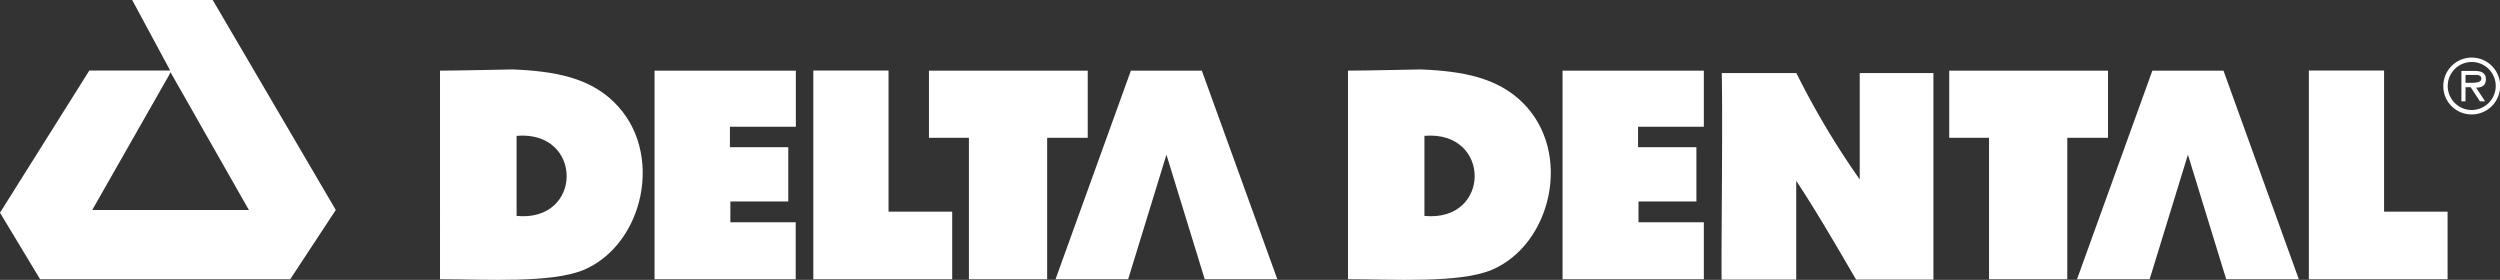
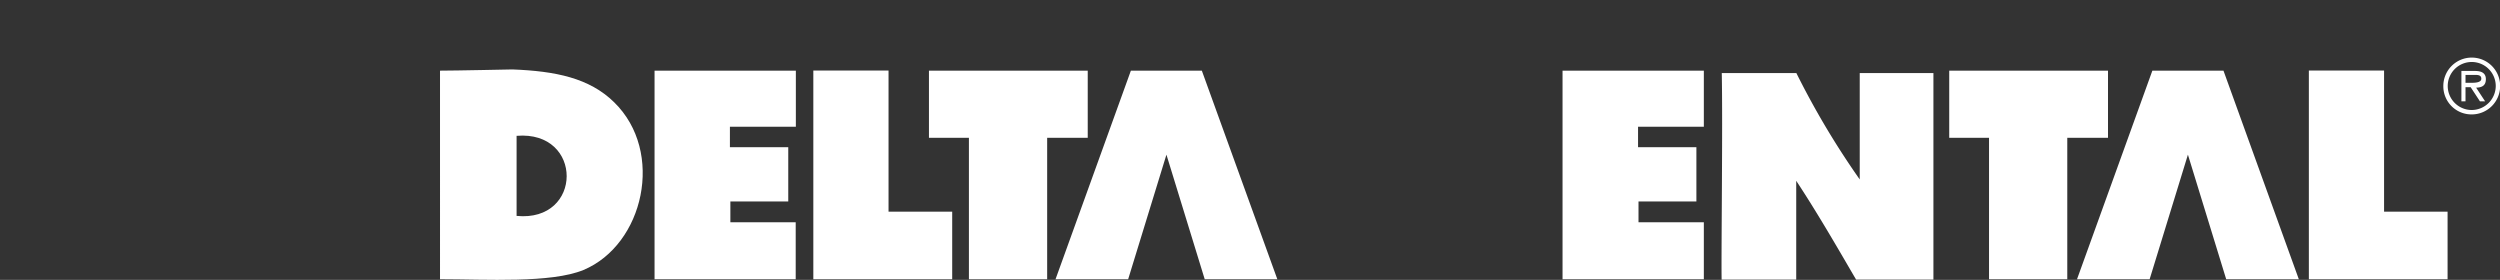
<svg xmlns="http://www.w3.org/2000/svg" viewBox="0 0 164.54 18.42">
  <rect x="0" y="0" width="164.54" height="18.42" fill="#333333" stroke="none" />
  <defs>
    <style>.cls-1{fill:#fff;}</style>
  </defs>
  <title>Delta-Dental</title>
  <g id="Layer_2" data-name="Layer 2">
    <g id="Layer_1-2" data-name="Layer 1">
      <path class="cls-1" d="M40.42,6.73c-1.63-1.6-3.86-2.05-6.69-2.16,0,0-3.82.08-4.77.08V18.38c3.06,0,7.3.27,9.44-.61C42.37,16.11,43.77,10,40.42,6.73ZM34,14.21V8.94C38.41,8.57,38.38,14.64,34,14.21Z" />
      <path class="cls-1" d="M113.32,4.81h4.91a53.91,53.91,0,0,0,4.17,7v-7l4.85,0c0,3.41,0,8.33,0,13.59h-5.09c-.83-1.41-2.43-4.22-3.94-6.5,0,1.13,0,4.86,0,6.5h-4.91C113.28,16.57,113.39,8.22,113.32,4.81Z" />
-       <path class="cls-1" d="M14,0,22.1,13.82l-3,4.56H2.64L0,14,5.88,4.64h5.06l.26,0L8.7,0ZM11.13,4.94,6.07,13.82H16.38L11.22,4.75Z" />
      <polygon class="cls-1" points="79.1 4.65 79.1 4.65 74.43 4.65 74.43 4.65 69.47 18.38 74.25 18.38 76.77 10.18 79.29 18.38 84.07 18.38 79.1 4.65" />
      <polygon class="cls-1" points="146.34 4.65 146.34 4.65 141.66 4.65 141.66 4.65 136.7 18.38 141.48 18.38 144 10.18 146.52 18.38 151.3 18.38 146.34 4.65" />
      <polygon class="cls-1" points="52.37 18.38 43.08 18.38 43.08 4.65 52.38 4.65 52.38 8.34 48.04 8.34 48.04 9.69 51.88 9.69 51.88 13.26 48.07 13.26 48.07 14.63 52.37 14.63 52.37 18.38" />
-       <path class="cls-1" d="M100.19,6.73c-1.64-1.6-3.87-2.05-6.69-2.16,0,0-3.82.08-4.78.08V18.38c3.06,0,7.31.27,9.44-.61C102.13,16.11,103.54,10,100.19,6.73Zm-6.44,7.48V8.94C98.18,8.57,98.14,14.64,93.75,14.21Z" />
      <polygon class="cls-1" points="112.14 18.38 102.84 18.38 102.84 4.65 112.14 4.65 112.14 8.34 107.81 8.34 107.81 9.69 111.65 9.69 111.65 13.26 107.84 13.26 107.84 14.63 112.14 14.63 112.14 18.38" />
      <polygon class="cls-1" points="53.53 18.38 53.53 4.64 58.48 4.64 58.48 13.93 62.67 13.93 62.67 18.38 53.53 18.38" />
      <polygon class="cls-1" points="151.96 18.38 151.96 4.64 156.91 4.64 156.91 13.93 161.09 13.93 161.09 18.38 151.96 18.38" />
      <polygon class="cls-1" points="61.14 9.07 61.14 4.65 71.59 4.65 71.59 9.07 68.92 9.07 68.92 18.38 63.77 18.38 63.77 9.07 61.14 9.07" />
      <polygon class="cls-1" points="128.29 9.07 128.29 4.65 138.74 4.65 138.74 9.07 136.06 9.07 136.06 18.38 130.91 18.38 130.91 9.07 128.29 9.07" />
      <path class="cls-1" d="M160.81,5.67a1.87,1.87,0,1,1,1.87,1.86A1.85,1.85,0,0,1,160.81,5.67Zm3.45,0a1.58,1.58,0,1,0-1.58,1.57A1.59,1.59,0,0,0,164.26,5.67Zm-.7,1h-.34l-.61-.93h-.34v.93H162v-2h.89c.37,0,.72.1.72.54s-.28.55-.64.56Zm-.95-1.22c.25,0,.7,0,.7-.27s-.28-.25-.5-.25h-.54v.52Z" />
    </g>
  </g>
</svg>